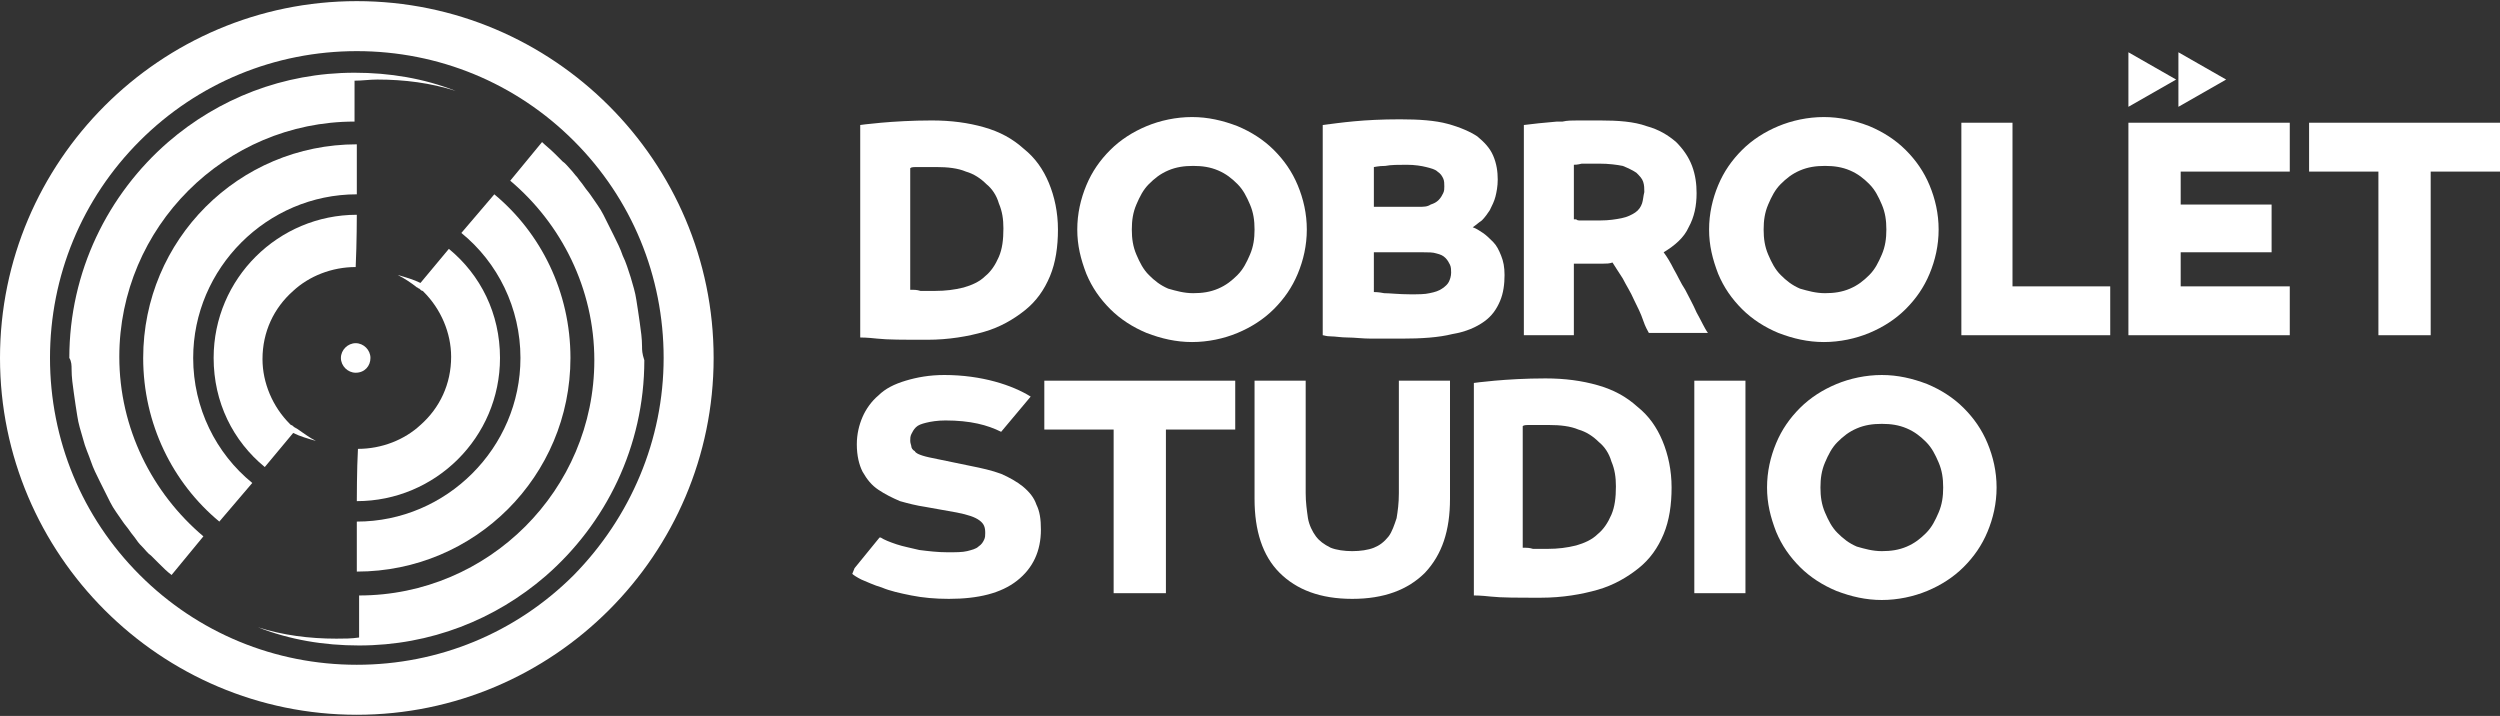
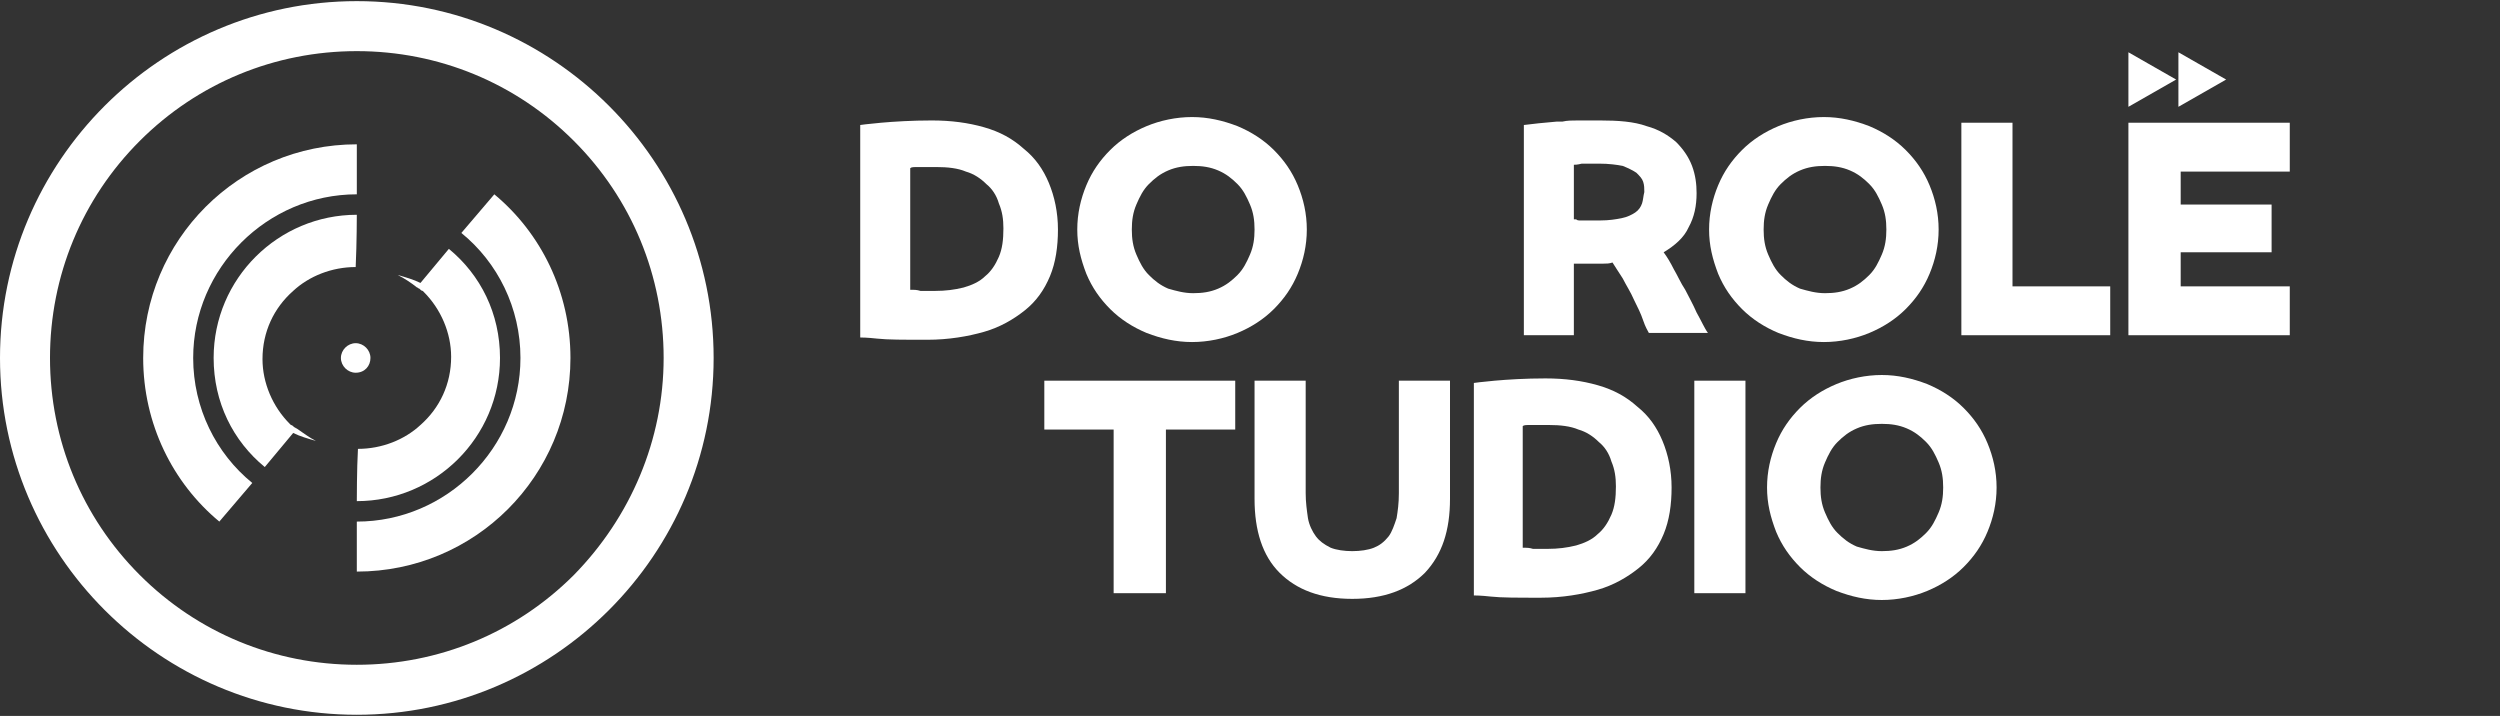
<svg xmlns="http://www.w3.org/2000/svg" version="1.1" id="Layer_1" x="0px" y="0px" viewBox="0 0 220 63" style="enable-background:new 0 0 220 63;" xml:space="preserve">
  <rect x="0" y="0" width="220" height="63" fill="#333333" stroke="none" />
  <style type="text/css">
	.st0{fill:#FFFFFF;}
</style>
  <g>
    <g>
      <g>
        <path class="st0" d="M45.8,31.5c0,7.9-6.5,14.4-14.4,14.4l0,0v4.4l0,0c10.4,0,18.8-8.4,18.8-18.8c0-5.8-2.6-11-6.7-14.4l-2.9,3.4     C43.8,23.1,45.8,27.1,45.8,31.5z" />
        <path class="st0" d="M17,31.5c0-7.9,6.5-14.4,14.4-14.4v-4.4c-10.4,0-18.8,8.4-18.8,18.8c0,5.8,2.6,11,6.7,14.4l2.9-3.4     C19,39.9,17,35.9,17,31.5z" />
        <path class="st0" d="M31.4,0.1L31.4,0.1C14.1,0.1,0,14.2,0,31.5s14.1,31.4,31.4,31.4s31.4-14.1,31.4-31.4S48.7,0.1,31.4,0.1z      M50.5,50.6c-5.1,5.1-11.9,7.9-19.1,7.9s-14-2.8-19.1-7.9S4.4,38.7,4.4,31.5s2.8-14,7.9-19.1s11.9-7.9,19.1-7.9l0,0     c7.2,0,14,2.8,19.1,7.9s7.9,11.9,7.9,19.1S55.5,45.5,50.5,50.6z" />
        <path class="st0" d="M32.6,31.5c0-0.7-0.6-1.3-1.3-1.3c-0.7,0-1.3,0.6-1.3,1.3c0,0.7,0.6,1.3,1.3,1.3     C32.1,32.8,32.6,32.2,32.6,31.5z" />
        <path class="st0" d="M31.4,18.9c-6.9,0-12.6,5.6-12.6,12.6c0,3.9,1.7,7.3,4.5,9.6l2.5-3c0.6,0.3,1.3,0.5,2,0.7     c-0.6-0.3-1.1-0.7-1.7-1.1l0,0c-0.1,0-0.1-0.1-0.2-0.1c-0.1-0.1-0.2-0.2-0.3-0.2l-0.1-0.1c-1.5-1.5-2.4-3.6-2.4-5.7     c0-2.4,1-4.5,2.7-6c1.4-1.3,3.4-2.1,5.5-2.1l0,0C31.4,21.4,31.4,18.9,31.4,18.9L31.4,18.9z" />
        <path class="st0" d="M31.4,44.1c6.9,0,12.6-5.6,12.6-12.6c0-3.9-1.7-7.3-4.5-9.6l-2.5,3c-0.6-0.3-1.3-0.5-2-0.7     c0.6,0.3,1.2,0.7,1.7,1.1l0,0c0.1,0,0.1,0.1,0.2,0.1c0.1,0.1,0.2,0.2,0.3,0.2l0.1,0.1c1.5,1.5,2.4,3.6,2.4,5.7c0,2.4-1,4.5-2.7,6     c-1.4,1.3-3.4,2.1-5.5,2.1l0,0C31.4,41.2,31.4,44.1,31.4,44.1L31.4,44.1z" />
-         <path class="st0" d="M6.3,32.5C6.3,32.6,6.3,32.6,6.3,32.5c0,0.7,0.1,1.4,0.2,2.1l0,0c0.1,0.7,0.2,1.4,0.3,2l0,0     c0.1,0.7,0.3,1.3,0.5,2l0,0c0.2,0.8,0.5,1.4,0.7,2l0,0c0.2,0.6,0.5,1.2,0.8,1.8l0,0c0.3,0.6,0.6,1.2,0.9,1.8l0,0     c0.3,0.6,0.7,1.1,1.1,1.7l0,0c0.2,0.3,0.4,0.5,0.6,0.8l0,0c0.2,0.3,0.4,0.5,0.6,0.8l0,0c0.2,0.3,0.4,0.5,0.6,0.7l0,0     c0.2,0.2,0.4,0.5,0.7,0.7l0,0c0.2,0.2,0.5,0.5,0.7,0.7l0,0c0.4,0.4,0.7,0.7,1.1,1l0,0c2.8-3.4,2.8-3.4,2.8-3.4     c-4.5-3.8-7.4-9.5-7.4-15.8c0-11.4,9.3-20.7,20.7-20.7l0,0V7.1c0.7,0,1.3-0.1,2-0.1l0,0c2.4,0,4.7,0.3,6.9,1     c-2.8-1.1-5.8-1.6-8.9-1.6l0,0c-6.3,0-12,2.3-16.4,6.1c-5.3,4.6-8.7,11.4-8.7,19C6.3,31.8,6.3,32.2,6.3,32.5z" />
-         <path class="st0" d="M56.5,30.5C56.5,30.4,56.5,30.4,56.5,30.5c0-0.7-0.1-1.4-0.2-2.1l0,0c-0.1-0.7-0.2-1.4-0.3-2l0,0     c-0.1-0.7-0.3-1.3-0.5-2l0,0c-0.2-0.6-0.4-1.3-0.7-1.9l0,0c-0.2-0.6-0.5-1.2-0.8-1.8l0,0c-0.3-0.6-0.6-1.2-0.9-1.8l0,0     c-0.3-0.6-0.7-1.1-1.1-1.7l0,0c-0.2-0.3-0.4-0.5-0.6-0.8l0,0c-0.2-0.3-0.4-0.5-0.6-0.8l0,0c-0.2-0.2-0.4-0.5-0.6-0.7l0,0     c-0.2-0.2-0.4-0.5-0.7-0.7l0,0c-0.2-0.2-0.5-0.5-0.7-0.7l0,0c-0.4-0.4-0.8-0.7-1.1-1l0,0c-2.8,3.4-2.8,3.4-2.8,3.4     c4.5,3.8,7.4,9.5,7.4,15.8c0,11.4-9.3,20.7-20.7,20.7l0,0v3.7c-0.7,0.1-1.3,0.1-2,0.1l0,0c-2.4,0-4.7-0.3-6.9-1     c2.8,1.1,5.8,1.6,8.9,1.6l0,0c6.3,0,12-2.3,16.4-6.1c5.3-4.6,8.7-11.4,8.7-19C56.5,31.1,56.5,30.8,56.5,30.5z" />
      </g>
-       <path class="st0" d="M90,42.8c-0.5-0.4-1.2-0.8-1.9-1.1c-0.8-0.3-1.7-0.5-2.7-0.7l-2.9-0.6c-0.5-0.1-1-0.2-1.3-0.3    s-0.6-0.2-0.7-0.4c-0.2-0.1-0.3-0.3-0.3-0.4c0-0.1-0.1-0.3-0.1-0.5s0-0.4,0.1-0.6c0.1-0.2,0.2-0.4,0.4-0.6    c0.2-0.2,0.5-0.3,0.9-0.4c0.4-0.1,1-0.2,1.7-0.2c2.2,0,3.7,0.4,4.9,1l2.6-3.1c-1.6-1-4.3-1.9-7.6-1.9c-1.3,0-2.4,0.2-3.4,0.5    s-1.8,0.7-2.4,1.3c-0.6,0.5-1.1,1.2-1.4,1.9s-0.5,1.5-0.5,2.4c0,1,0.2,1.8,0.5,2.4c0.4,0.7,0.8,1.2,1.4,1.6c0.6,0.4,1.2,0.7,1.9,1    c0.7,0.2,1.5,0.4,2.2,0.5l2.8,0.5c1,0.2,1.6,0.4,2,0.7s0.5,0.6,0.5,1.1c0,0.2,0,0.4-0.1,0.6c-0.1,0.2-0.2,0.4-0.5,0.6    c-0.2,0.2-0.6,0.3-1,0.4c-0.4,0.1-1,0.1-1.7,0.1c-0.9,0-1.7-0.1-2.5-0.2c-0.8-0.2-1.4-0.3-2-0.5s-1.1-0.4-1.4-0.6c0,0,0,0-0.1,0    L75.2,50L75,50.5c0.1,0.1,0.4,0.3,0.8,0.5c0.5,0.2,1.1,0.5,1.8,0.7c0.7,0.3,1.6,0.5,2.6,0.7s2.1,0.3,3.3,0.3c2.6,0,4.6-0.5,6-1.6    s2.1-2.6,2.1-4.5c0-0.9-0.1-1.6-0.4-2.2C91,43.8,90.6,43.3,90,42.8z" />
      <path class="st0" d="M149.3,27.5c-0.3-0.7-0.7-1.4-1-2c-0.4-0.6-0.7-1.3-1-1.8c-0.3-0.6-0.6-1.1-0.9-1.5c1-0.6,1.8-1.3,2.2-2.2    c0.5-0.9,0.7-1.9,0.7-3c0-0.8-0.1-1.6-0.4-2.4c-0.3-0.8-0.8-1.5-1.4-2.1c-0.7-0.6-1.5-1.1-2.6-1.4c-1.1-0.4-2.5-0.5-4.1-0.5    c-0.8,0-1.4,0-1.9,0s-1,0-1.4,0.1c-0.2,0-0.4,0-0.5,0c-1.2,0.1-2.1,0.2-2.9,0.3c0,0.3,0,1.1,0,2.2v0.5v15.8h4.4v-6.3    c0.1,0,0.2,0,0.3,0c0.2,0,0.3,0,0.5,0s0.4,0,0.6,0c0.2,0,0.3,0,0.4,0c0.3,0,0.6,0,0.8,0c0.3,0,0.5,0,0.8-0.1    c0.2,0.3,0.5,0.8,0.9,1.4c0.3,0.6,0.7,1.2,1,1.9c0.3,0.6,0.6,1.2,0.8,1.8c0.2,0.6,0.4,0.9,0.5,1.1h5.2    C150,28.9,149.7,28.2,149.3,27.5z M144.5,17.9c-0.1,0.3-0.3,0.6-0.6,0.8c-0.3,0.2-0.7,0.4-1.2,0.5s-1.1,0.2-1.9,0.2    c-0.4,0-0.8,0-1,0c-0.3,0-0.5,0-0.7,0s-0.3,0-0.4-0.1c-0.1,0-0.2,0-0.2,0v-4.8c0.1,0,0.3,0,0.7-0.1c0.4,0,0.9,0,1.5,0    c0.9,0,1.6,0.1,2.1,0.2c0.5,0.2,0.9,0.4,1.2,0.6c0.3,0.3,0.5,0.5,0.6,0.8c0.1,0.3,0.1,0.6,0.1,0.9    C144.6,17.3,144.6,17.6,144.5,17.9z" />
      <path class="st0" d="M75.7,11c0,0,2.8-0.4,6.3-0.4c1.7,0,3.2,0.2,4.6,0.6c1.4,0.4,2.5,1,3.5,1.9c1,0.8,1.7,1.8,2.2,3    c0.5,1.2,0.8,2.6,0.8,4.1s-0.2,2.9-0.7,4.1s-1.2,2.2-2.2,3s-2.2,1.5-3.6,1.9s-3.1,0.7-5,0.7c-2.1,0-3.5,0-4.4-0.1    s-1.4-0.1-1.5-0.1C75.7,29.7,75.7,11,75.7,11z M80.3,25.5c0.1,0,0.4,0,0.7,0.1c0.4,0,0.8,0,1.3,0c0.9,0,1.7-0.1,2.5-0.3    c0.7-0.2,1.4-0.5,1.9-1c0.5-0.4,0.9-1,1.2-1.7c0.3-0.7,0.4-1.5,0.4-2.5c0-0.8-0.1-1.5-0.4-2.2c-0.2-0.7-0.6-1.3-1.1-1.7    c-0.5-0.5-1.1-0.9-1.8-1.1c-0.7-0.3-1.6-0.4-2.6-0.4c-0.7,0-1.3,0-1.6,0c-0.4,0-0.6,0-0.7,0.1v10.7H80.3z" />
      <path class="st0" d="M129.7,33.7c0,0,2.8-0.4,6.3-0.4c1.7,0,3.2,0.2,4.6,0.6c1.4,0.4,2.5,1,3.5,1.9c1,0.8,1.7,1.8,2.2,3    s0.8,2.6,0.8,4.1s-0.2,2.9-0.7,4.1c-0.5,1.2-1.2,2.2-2.2,3s-2.2,1.5-3.6,1.9c-1.4,0.4-3.1,0.7-5,0.7c-2.1,0-3.5,0-4.4-0.1    s-1.4-0.1-1.5-0.1L129.7,33.7L129.7,33.7z M134.2,48.2c0.1,0,0.4,0,0.7,0.1c0.4,0,0.8,0,1.3,0c0.9,0,1.7-0.1,2.5-0.3    c0.7-0.2,1.4-0.5,1.9-1c0.5-0.4,0.9-1,1.2-1.7s0.4-1.5,0.4-2.5c0-0.8-0.1-1.5-0.4-2.2c-0.2-0.7-0.6-1.3-1.1-1.7    c-0.5-0.5-1.1-0.9-1.8-1.1c-0.7-0.3-1.6-0.4-2.6-0.4c-0.7,0-1.3,0-1.6,0c-0.4,0-0.6,0-0.7,0.1v10.7H134.2z" />
      <path class="st0" d="M94.8,20.2c0-1.4,0.3-2.7,0.8-3.9s1.2-2.2,2.1-3.1c0.9-0.9,2-1.6,3.2-2.1s2.6-0.8,4-0.8s2.7,0.3,4,0.8    c1.2,0.5,2.3,1.2,3.2,2.1c0.9,0.9,1.6,1.9,2.1,3.1s0.8,2.5,0.8,3.9s-0.3,2.7-0.8,3.9c-0.5,1.2-1.2,2.2-2.1,3.1s-2,1.6-3.2,2.1    s-2.6,0.8-4,0.8s-2.7-0.3-4-0.8c-1.2-0.5-2.3-1.2-3.2-2.1c-0.9-0.9-1.6-1.9-2.1-3.1C95.1,22.8,94.8,21.6,94.8,20.2z M105,25.8    c0.8,0,1.5-0.1,2.2-0.4s1.2-0.7,1.7-1.2s0.8-1.1,1.1-1.8c0.3-0.7,0.4-1.4,0.4-2.2c0-0.8-0.1-1.5-0.4-2.2s-0.6-1.3-1.1-1.8    c-0.5-0.5-1-0.9-1.7-1.2s-1.4-0.4-2.2-0.4c-0.8,0-1.5,0.1-2.2,0.4c-0.7,0.3-1.2,0.7-1.7,1.2c-0.5,0.5-0.8,1.1-1.1,1.8    c-0.3,0.7-0.4,1.4-0.4,2.2c0,0.8,0.1,1.5,0.4,2.2s0.6,1.3,1.1,1.8s1,0.9,1.7,1.2C103.5,25.6,104.2,25.8,105,25.8z" />
-       <path class="st0" d="M116.4,11c1.6-0.2,3.5-0.5,6.8-0.5c1.7,0,3.1,0.1,4.2,0.4c1.1,0.3,2,0.7,2.6,1.1c0.6,0.5,1.1,1,1.4,1.7    c0.3,0.7,0.4,1.4,0.4,2.1c0,0.6-0.1,1.1-0.2,1.5c-0.1,0.4-0.3,0.8-0.5,1.2c-0.2,0.3-0.4,0.6-0.7,0.9c-0.3,0.2-0.5,0.4-0.8,0.6    c0.3,0.1,0.6,0.3,0.9,0.5c0.3,0.2,0.6,0.5,0.9,0.8c0.3,0.3,0.5,0.7,0.7,1.2s0.3,1,0.3,1.7c0,0.8-0.1,1.6-0.4,2.3    c-0.3,0.7-0.7,1.3-1.4,1.8s-1.6,0.9-2.8,1.1c-1.2,0.3-2.7,0.4-4.5,0.4c-0.9,0-1.8,0-2.6,0c-0.8,0-1.5-0.1-2.1-0.1    s-1.1-0.1-1.5-0.1s-0.6-0.1-0.7-0.1C116.4,29.5,116.4,12.9,116.4,11z M124.8,18.2c0.5,0,0.8,0,1.1-0.2c0.3-0.1,0.5-0.2,0.7-0.4    c0.2-0.2,0.3-0.4,0.4-0.6s0.1-0.4,0.1-0.6s0-0.5-0.1-0.7s-0.2-0.4-0.5-0.6c-0.2-0.2-0.6-0.3-1-0.4c-0.4-0.1-1-0.2-1.7-0.2    s-1.4,0-1.9,0.1c-0.6,0-0.9,0.1-1,0.1v3.5H124.8z M120.9,25.7c0.1,0,0.4,0,0.9,0.1c0.5,0,1.3,0.1,2.3,0.1c0.7,0,1.3,0,1.7-0.1    c0.5-0.1,0.8-0.2,1.1-0.4c0.3-0.2,0.5-0.4,0.6-0.6s0.2-0.5,0.2-0.8c0-0.2,0-0.5-0.1-0.7s-0.2-0.4-0.4-0.6    c-0.2-0.2-0.4-0.3-0.8-0.4c-0.3-0.1-0.7-0.1-1.2-0.1h-4.3C120.9,22.2,120.9,25.7,120.9,25.7z" />
      <path class="st0" d="M150.4,20.2c0-1.4,0.3-2.7,0.8-3.9s1.2-2.2,2.1-3.1c0.9-0.9,2-1.6,3.2-2.1s2.6-0.8,4-0.8s2.7,0.3,4,0.8    c1.2,0.5,2.3,1.2,3.2,2.1c0.9,0.9,1.6,1.9,2.1,3.1s0.8,2.5,0.8,3.9s-0.3,2.7-0.8,3.9c-0.5,1.2-1.2,2.2-2.1,3.1    c-0.9,0.9-2,1.6-3.2,2.1s-2.6,0.8-4,0.8s-2.7-0.3-4-0.8c-1.2-0.5-2.3-1.2-3.2-2.1s-1.6-1.9-2.1-3.1    C150.7,22.8,150.4,21.6,150.4,20.2z M160.6,25.8c0.8,0,1.5-0.1,2.2-0.4s1.2-0.7,1.7-1.2s0.8-1.1,1.1-1.8c0.3-0.7,0.4-1.4,0.4-2.2    c0-0.8-0.1-1.5-0.4-2.2c-0.3-0.7-0.6-1.3-1.1-1.8c-0.5-0.5-1-0.9-1.7-1.2s-1.4-0.4-2.2-0.4s-1.5,0.1-2.2,0.4    c-0.7,0.3-1.2,0.7-1.7,1.2c-0.5,0.5-0.8,1.1-1.1,1.8c-0.3,0.7-0.4,1.4-0.4,2.2c0,0.8,0.1,1.5,0.4,2.2c0.3,0.7,0.6,1.3,1.1,1.8    s1,0.9,1.7,1.2C159.1,25.6,159.8,25.8,160.6,25.8z" />
      <path class="st0" d="M172.6,29.5V10.8h4.5v14.4h8.6v4.3H172.6z" />
      <path class="st0" d="M187.3,10.8h14.2v4.3h-9.6V18h8v4.2h-8v3h9.6v4.3h-14.2V10.8z" />
      <path class="st0" d="M98,37.8h-6.1v-4.3h16.8v4.3h-6.1v14.4H98V37.8z" />
-       <path class="st0" d="M209.3,15.1h-6.1v-4.3H220v4.3h-6.1v14.4h-4.6L209.3,15.1L209.3,15.1z" />
      <path class="st0" d="M110.4,33.5h4.5v9.9c0,0.8,0.1,1.5,0.2,2.2c0.1,0.6,0.4,1.2,0.7,1.6c0.3,0.4,0.7,0.7,1.3,1    c0.5,0.2,1.2,0.3,1.9,0.3s1.4-0.1,1.9-0.3s0.9-0.5,1.3-1c0.3-0.4,0.5-1,0.7-1.6c0.1-0.6,0.2-1.3,0.2-2.2v-9.9h4.5v10.4    c0,2.8-0.7,4.9-2.2,6.5c-1.5,1.5-3.6,2.3-6.4,2.3s-4.9-0.8-6.4-2.3s-2.2-3.7-2.2-6.5V33.5z" />
      <path class="st0" d="M149.1,52.2V33.5h4.5v18.7H149.1z" />
      <path class="st0" d="M155.5,42.9c0-1.4,0.3-2.7,0.8-3.9s1.2-2.2,2.1-3.1c0.9-0.9,2-1.6,3.2-2.1s2.6-0.8,4-0.8s2.7,0.3,4,0.8    c1.2,0.5,2.3,1.2,3.2,2.1c0.9,0.9,1.6,1.9,2.1,3.1c0.5,1.2,0.8,2.5,0.8,3.9s-0.3,2.7-0.8,3.9s-1.2,2.2-2.1,3.1    c-0.9,0.9-2,1.6-3.2,2.1s-2.6,0.8-4,0.8s-2.7-0.3-4-0.8c-1.2-0.5-2.3-1.2-3.2-2.1c-0.9-0.9-1.6-1.9-2.1-3.1    C155.8,45.5,155.5,44.3,155.5,42.9z M165.6,48.5c0.8,0,1.5-0.1,2.2-0.4c0.7-0.3,1.2-0.7,1.7-1.2s0.8-1.1,1.1-1.8s0.4-1.4,0.4-2.2    s-0.1-1.5-0.4-2.2c-0.3-0.7-0.6-1.3-1.1-1.8s-1-0.9-1.7-1.2s-1.4-0.4-2.2-0.4s-1.5,0.1-2.2,0.4c-0.7,0.3-1.2,0.7-1.7,1.2    s-0.8,1.1-1.1,1.8s-0.4,1.4-0.4,2.2s0.1,1.5,0.4,2.2c0.3,0.7,0.6,1.3,1.1,1.8s1,0.9,1.7,1.2C164.1,48.3,164.8,48.5,165.6,48.5z" />
      <g>
        <polygon class="st0" points="187.3,4.6 191.5,7 187.3,9.4    " />
        <polygon class="st0" points="191.7,4.6 195.9,7 191.7,9.4    " />
      </g>
    </g>
  </g>
</svg>